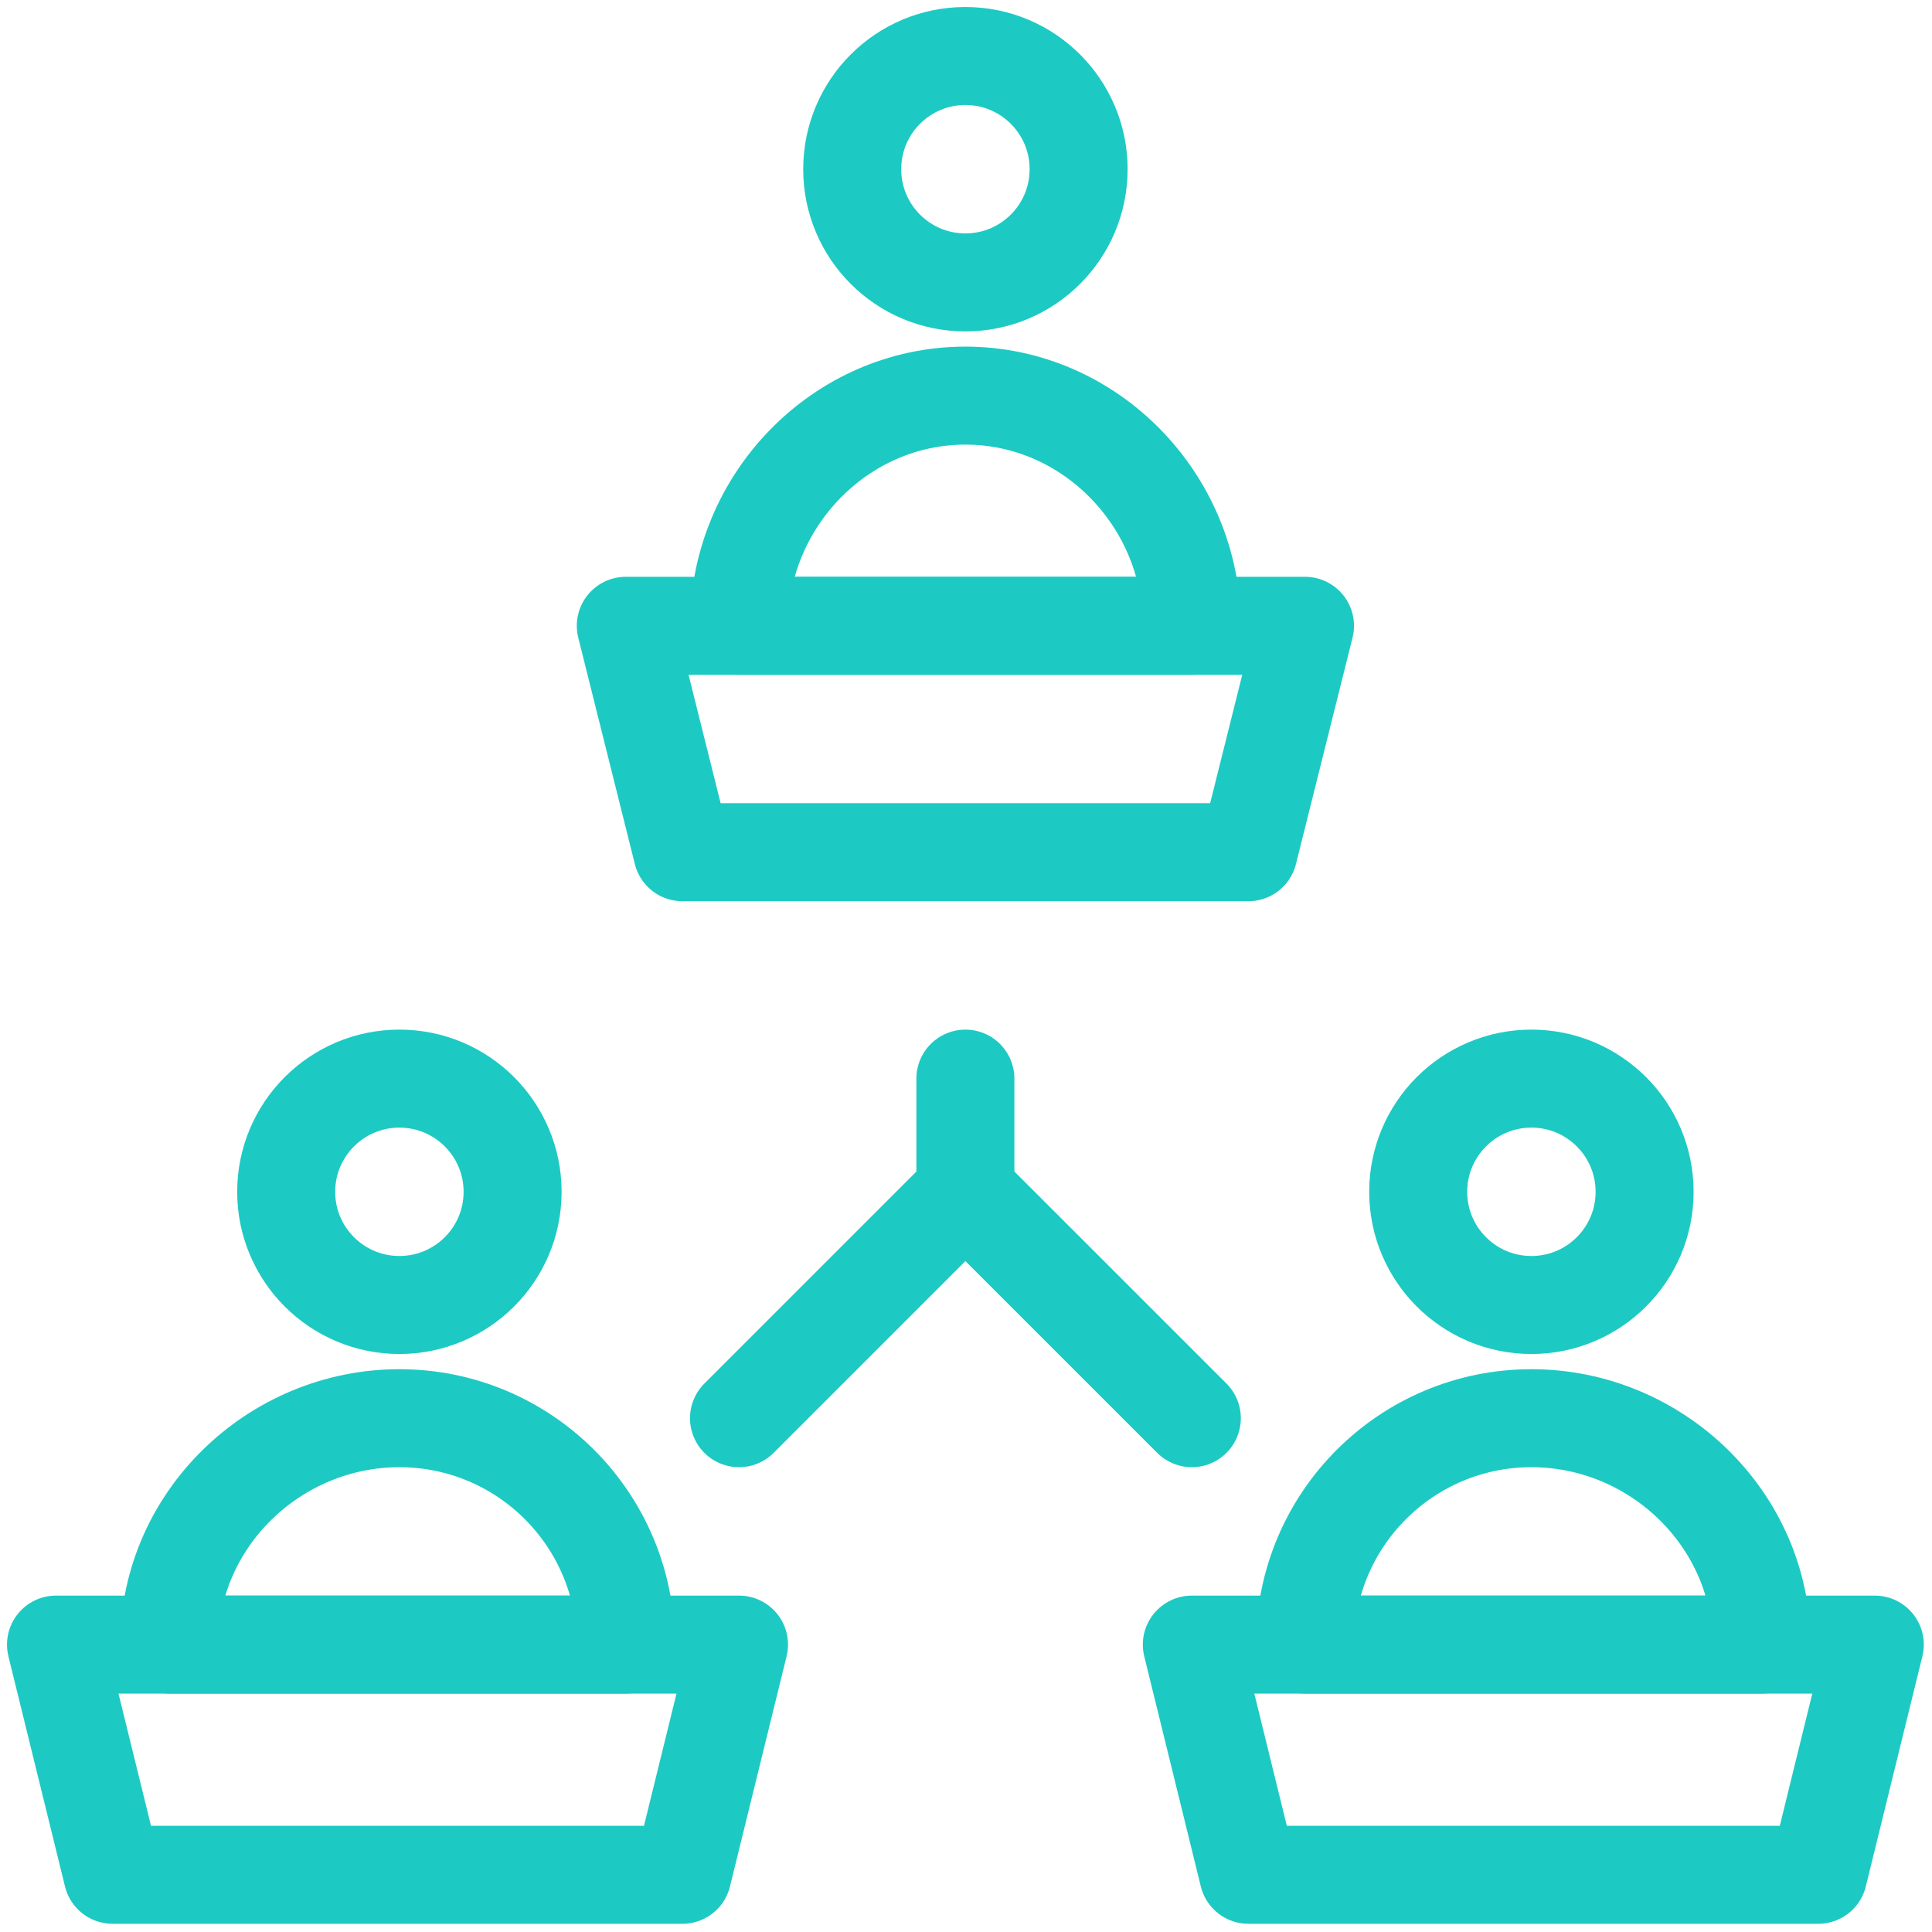
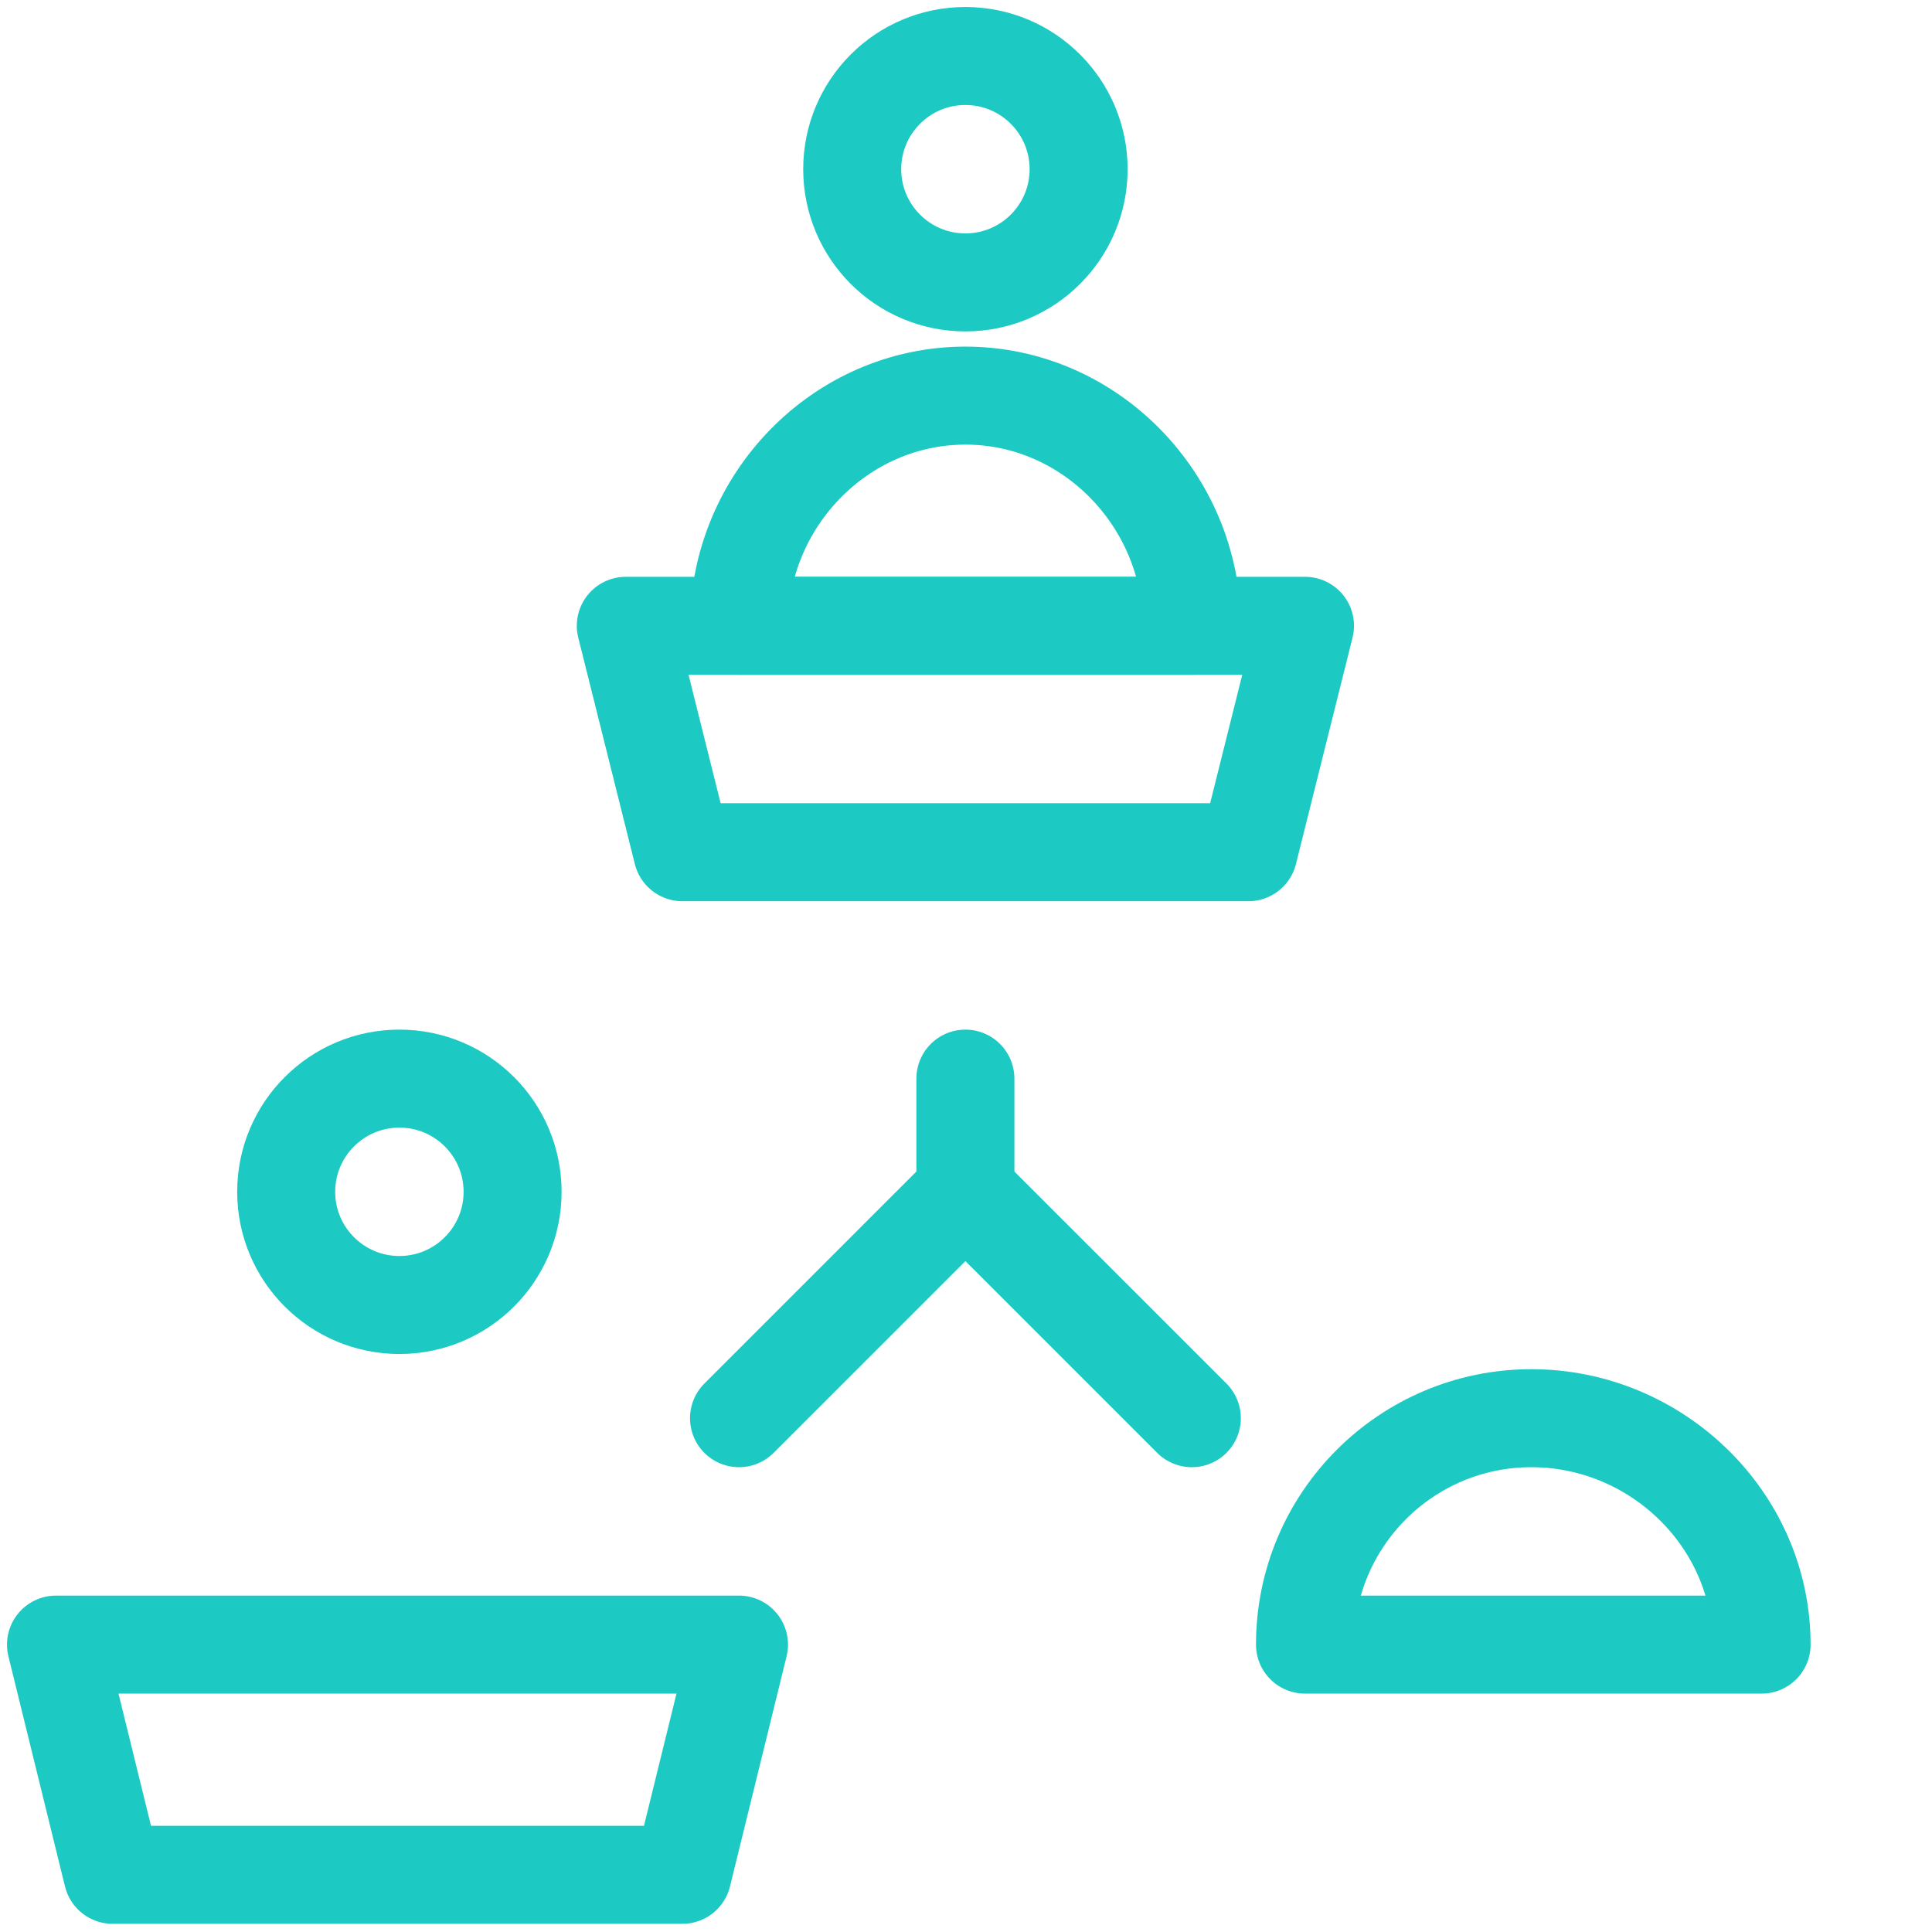
<svg xmlns="http://www.w3.org/2000/svg" width="69" height="69" viewBox="0 0 69 69" fill="none">
-   <path d="M58.736 42.565C58.736 44.797 56.926 46.607 54.693 46.607C52.461 46.607 50.65 44.797 50.65 42.565C50.65 40.332 52.461 38.522 54.693 38.522C56.926 38.522 58.736 40.332 58.736 42.565Z" stroke="#1CCAC3" stroke-width="3.5" stroke-miterlimit="10" stroke-linecap="round" stroke-linejoin="round" />
  <path d="M62.914 58.736H46.607C46.607 54.271 50.228 50.65 54.693 50.65C59.159 50.65 62.914 54.271 62.914 58.736Z" stroke="#1CCAC3" stroke-width="3.5" stroke-miterlimit="10" stroke-linecap="round" stroke-linejoin="round" />
-   <path d="M64.936 66.957H44.586L42.565 58.736H66.957L64.936 66.957Z" stroke="#1CCAC3" stroke-width="3.5" stroke-miterlimit="10" stroke-linecap="round" stroke-linejoin="round" />
  <path d="M18.307 42.565C18.307 44.797 16.497 46.607 14.264 46.607C12.031 46.607 10.221 44.797 10.221 42.565C10.221 40.332 12.031 38.522 14.264 38.522C16.497 38.522 18.307 40.332 18.307 42.565Z" stroke="#1CCAC3" stroke-width="3.5" stroke-miterlimit="10" stroke-linecap="round" stroke-linejoin="round" />
-   <path d="M22.35 58.736H6.043C6.043 54.271 9.798 50.65 14.264 50.65C18.729 50.65 22.35 54.271 22.35 58.736Z" stroke="#1CCAC3" stroke-width="3.5" stroke-miterlimit="10" stroke-linecap="round" stroke-linejoin="round" />
  <path d="M24.371 66.957H4.021L2 58.736H26.393L24.371 66.957Z" stroke="#1CCAC3" stroke-width="3.5" stroke-miterlimit="10" stroke-linecap="round" stroke-linejoin="round" />
  <path d="M34.478 38.522V42.565L26.393 50.65" stroke="#1CCAC3" stroke-width="3.5" stroke-miterlimit="10" stroke-linecap="round" stroke-linejoin="round" />
  <path d="M34.478 42.565L42.565 50.65" stroke="#1CCAC3" stroke-width="3.5" stroke-miterlimit="10" stroke-linecap="round" stroke-linejoin="round" />
  <path d="M38.522 6.043C38.522 8.276 36.711 10.086 34.478 10.086C32.246 10.086 30.436 8.276 30.436 6.043C30.436 3.81 32.246 2 34.478 2C36.711 2 38.522 3.81 38.522 6.043Z" stroke="#1CCAC3" stroke-width="3.5" stroke-miterlimit="10" stroke-linecap="round" stroke-linejoin="round" />
  <path d="M42.565 22.35H26.393C26.393 17.884 30.013 14.129 34.478 14.129C38.944 14.129 42.565 17.884 42.565 22.35Z" stroke="#1CCAC3" stroke-width="3.5" stroke-miterlimit="10" stroke-linecap="round" stroke-linejoin="round" />
  <path d="M44.586 30.436H24.371L22.35 22.35H46.607L44.586 30.436Z" stroke="#1CCAC3" stroke-width="3.5" stroke-miterlimit="10" stroke-linecap="round" stroke-linejoin="round" />
</svg>